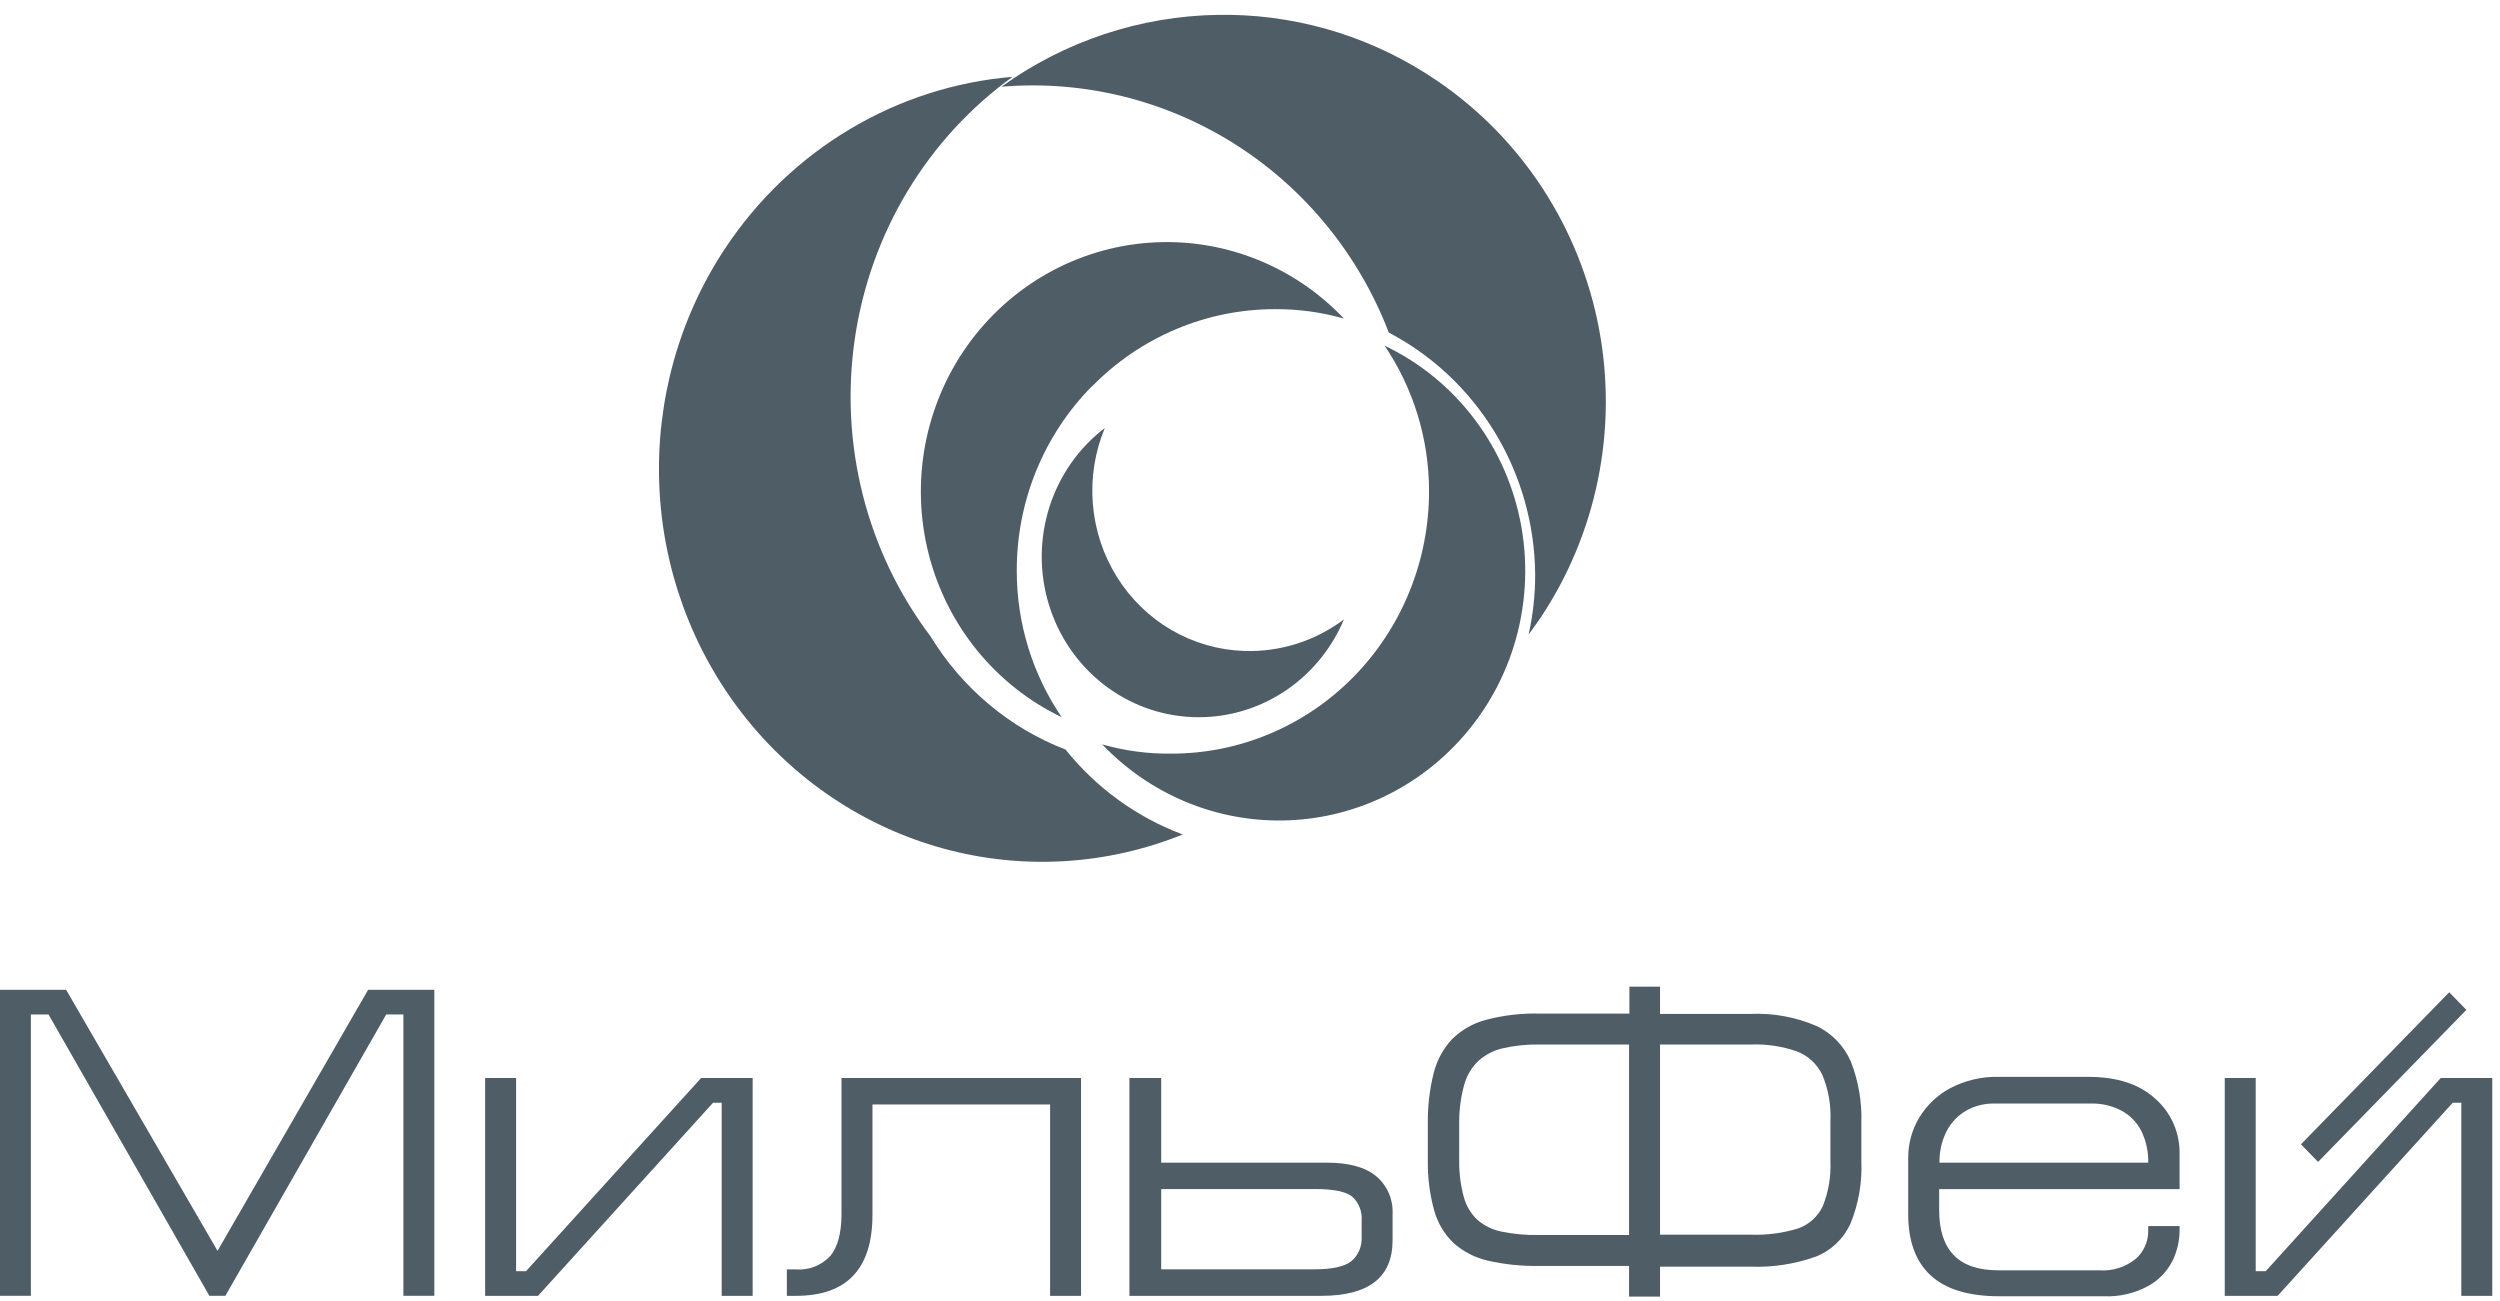
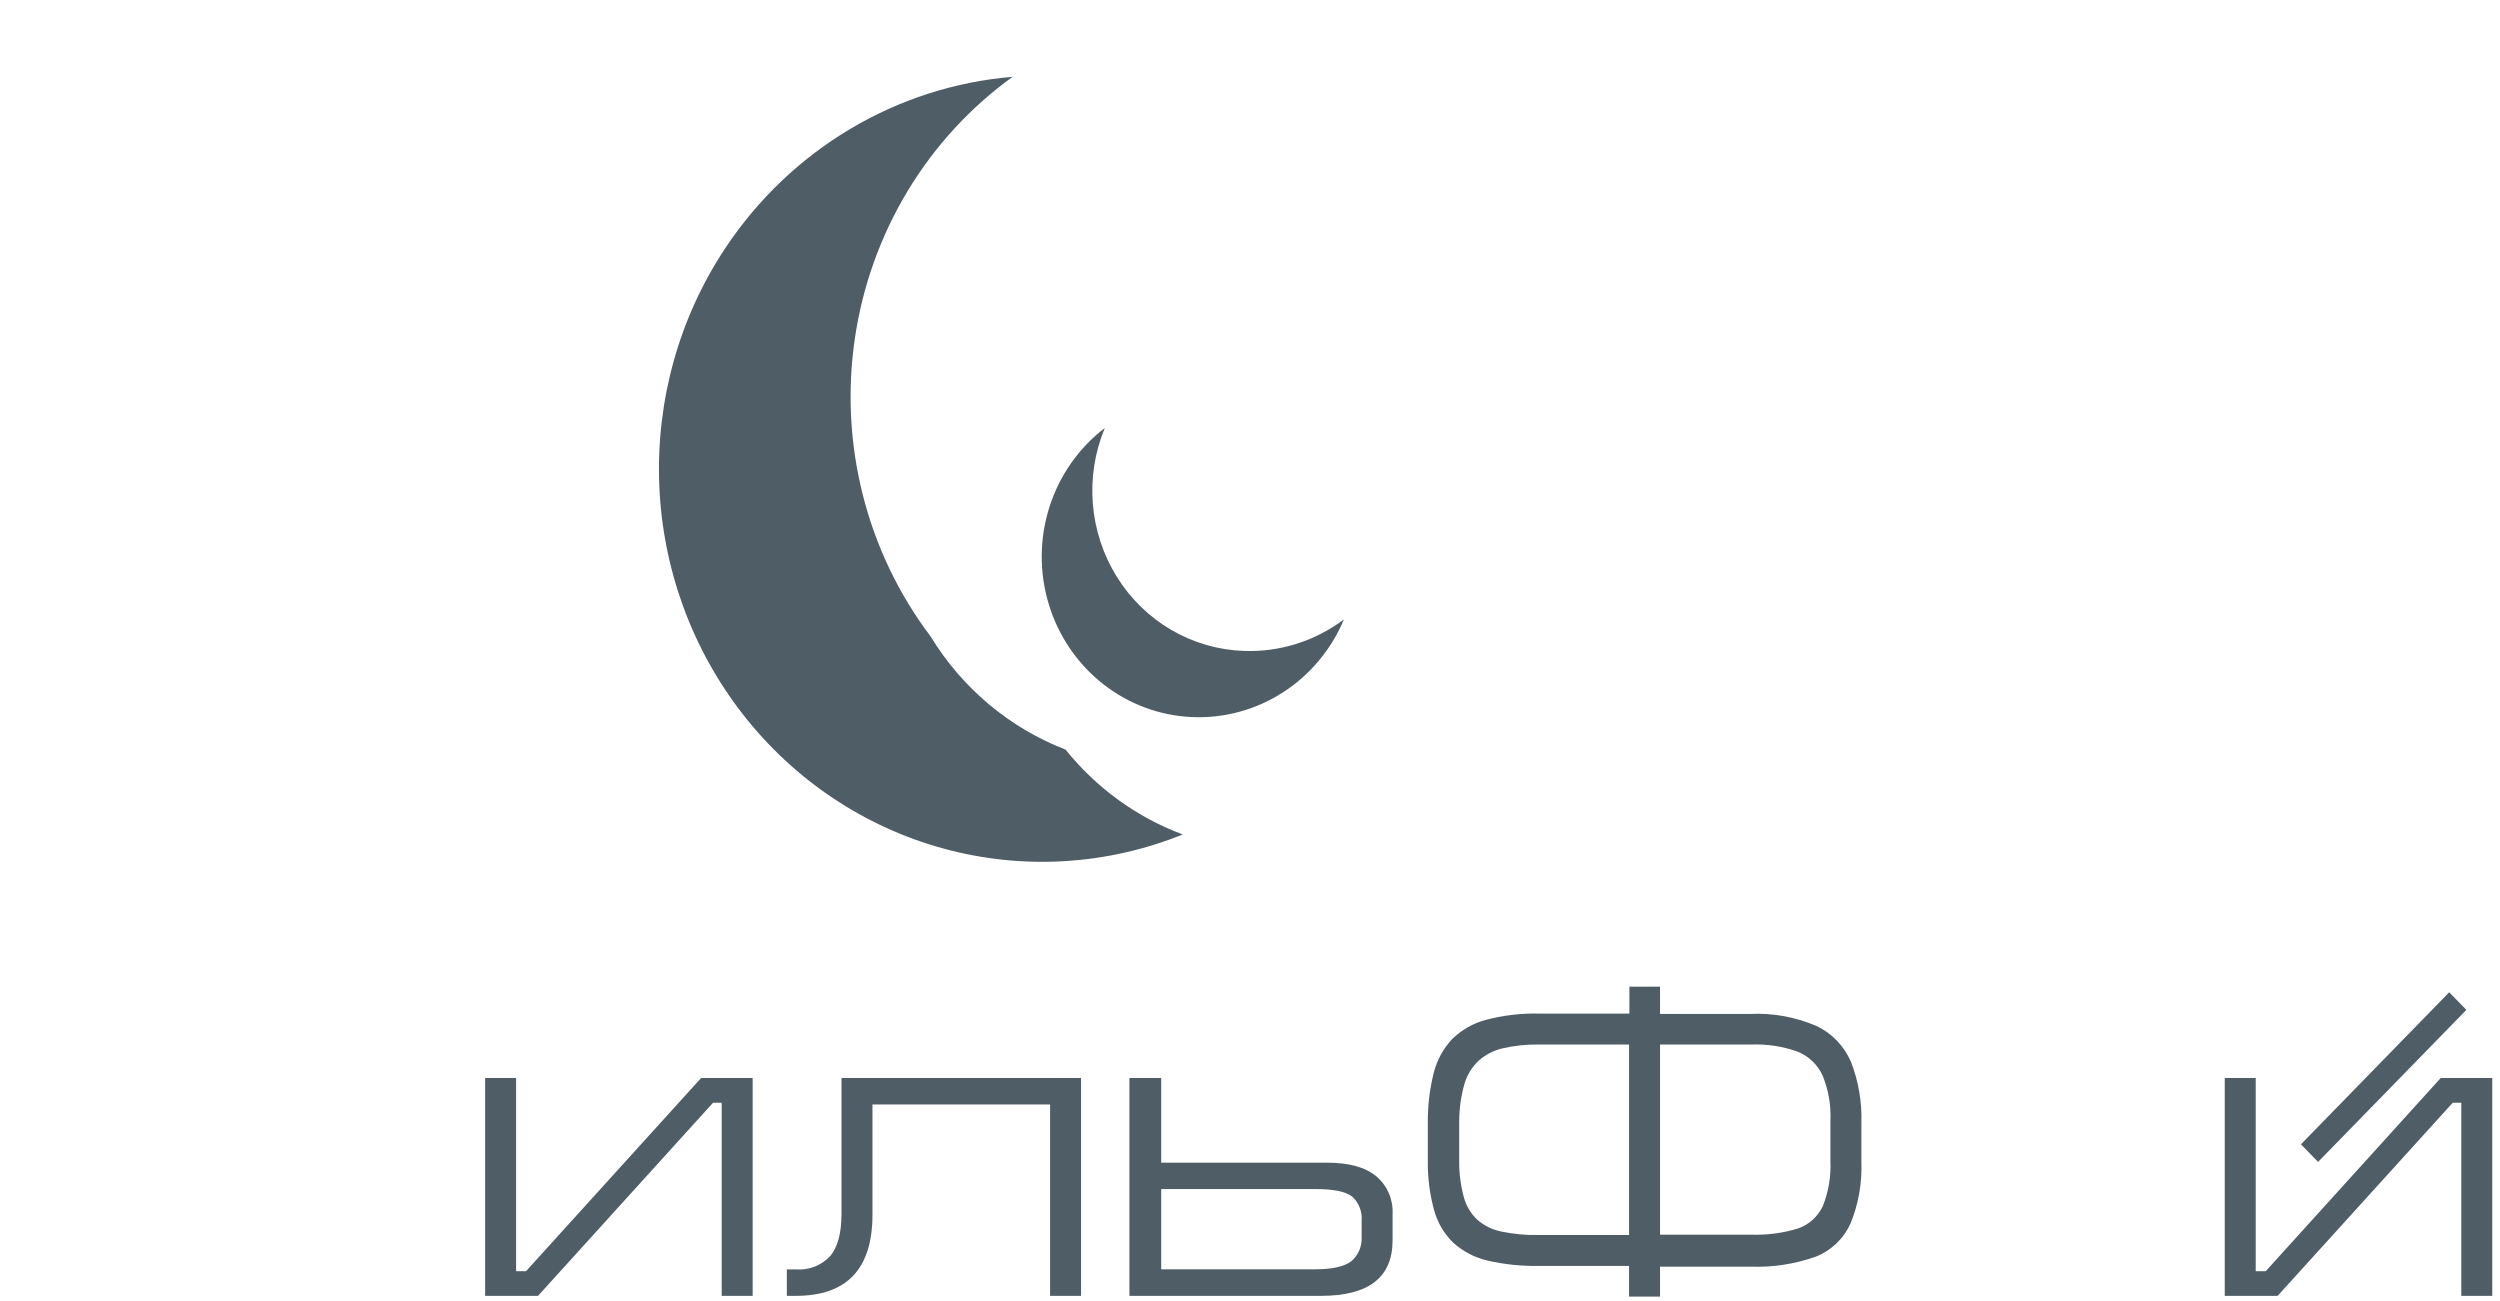
<svg xmlns="http://www.w3.org/2000/svg" width="148" height="77" viewBox="0 0 148 77" fill="none">
  <path d="M42.943 14.681C40.213 18.791 38.841 23.689 39.027 28.657C39.212 33.625 40.947 38.401 43.976 42.284C47.004 46.168 51.168 48.954 55.855 50.235C60.542 51.516 65.506 51.223 70.019 49.4C67.31 48.392 64.914 46.657 63.081 44.376C59.77 43.099 56.96 40.742 55.085 37.667C53.215 35.192 51.854 32.354 51.085 29.325C50.315 26.296 50.153 23.138 50.607 20.043C51.061 16.947 52.123 13.978 53.728 11.315C55.333 8.652 57.449 6.35 59.946 4.548C56.554 4.829 53.266 5.885 50.323 7.639C47.381 9.392 44.859 11.798 42.943 14.681Z" fill="#4F5D67" />
-   <path d="M85.115 4.807C81.487 2.319 77.226 0.954 72.849 0.879L72.118 0.879C67.515 0.948 63.041 2.431 59.285 5.134C64.141 4.727 68.996 5.924 73.129 8.547C77.26 11.169 80.448 15.077 82.217 19.688C84.802 21.044 86.974 23.09 88.501 25.605C90.027 28.12 90.85 31.011 90.882 33.965C90.888 35.177 90.757 36.386 90.493 37.567C90.718 37.241 90.944 36.95 91.176 36.609C92.842 34.12 94.007 31.32 94.604 28.372C95.201 25.423 95.218 22.384 94.655 19.428C94.092 16.473 92.959 13.66 91.322 11.151C89.684 8.641 87.575 6.486 85.115 4.807Z" fill="#4F5D67" />
-   <path d="M64.646 22.877C66.062 21.43 67.746 20.281 69.601 19.496C71.456 18.71 73.446 18.305 75.456 18.302C76.843 18.292 78.224 18.479 79.56 18.858C78.08 17.297 76.28 16.087 74.287 15.311C72.294 14.535 70.157 14.214 68.029 14.369C65.9 14.524 63.831 15.153 61.968 16.21C60.105 17.267 58.493 18.727 57.248 20.485C56.003 22.244 55.154 24.26 54.762 26.389C54.37 28.517 54.444 30.708 54.979 32.804C55.514 34.901 56.497 36.852 57.857 38.521C59.218 40.189 60.924 41.534 62.854 42.459C61.127 39.925 60.199 36.918 60.193 33.837C60.181 31.8 60.569 29.78 61.333 27.896C62.098 26.012 63.224 24.301 64.646 22.863V22.877Z" fill="#4F5D67" />
-   <path d="M81.956 20.446C83.675 22.979 84.597 25.985 84.599 29.064C84.602 31.106 84.209 33.128 83.443 35.015C82.678 36.902 81.555 38.617 80.138 40.062C78.721 41.506 77.039 42.652 75.187 43.433C73.335 44.215 71.35 44.616 69.345 44.615C67.961 44.634 66.581 44.449 65.249 44.066C66.599 45.481 68.212 46.609 69.995 47.383C71.777 48.157 73.693 48.561 75.63 48.574C77.568 48.586 79.489 48.206 81.28 47.454C83.072 46.703 84.699 45.596 86.067 44.198C87.71 42.523 88.932 40.469 89.629 38.211C90.326 35.952 90.478 33.556 90.072 31.224C89.666 28.893 88.714 26.696 87.296 24.82C85.879 22.943 84.037 21.443 81.929 20.446H81.956Z" fill="#4F5D67" />
  <path d="M70.579 42.451C72.472 42.532 74.345 42.023 75.949 40.99C77.553 39.958 78.812 38.451 79.561 36.669C77.848 37.956 75.76 38.614 73.637 38.534C72.131 38.484 70.66 38.059 69.35 37.297C68.041 36.534 66.933 35.456 66.122 34.157C65.311 32.857 64.822 31.375 64.697 29.838C64.572 28.302 64.815 26.757 65.404 25.338C63.866 26.512 62.721 28.145 62.127 30.012C61.533 31.88 61.518 33.889 62.086 35.766C62.653 37.642 63.774 39.291 65.295 40.489C66.816 41.686 68.662 42.371 70.579 42.451Z" fill="#4F5D67" />
-   <path d="M25.713 58.595H21.794L12.878 74.051L3.914 58.595H0V76.713H1.828V60.058H2.873L12.396 76.713H13.341L22.863 60.058H23.88V76.713H25.713V58.595Z" fill="#4F5D67" />
  <path d="M28.72 76.714V63.817H30.553V75.255H31.14L41.507 63.817H44.557V76.714H42.724V65.281H42.214L31.851 76.714H28.72Z" fill="#4F5D67" />
  <path d="M62.151 65.384H51.65V71.913C51.65 75.114 50.138 76.714 47.115 76.714H46.581V75.148H47.115C47.491 75.179 47.869 75.124 48.221 74.987C48.574 74.849 48.892 74.634 49.154 74.355C49.593 73.826 49.817 72.994 49.817 71.859V63.817H63.998V76.714H62.165V65.384H62.151Z" fill="#4F5D67" />
  <path d="M82.441 71.859C82.461 71.439 82.385 71.021 82.219 70.637C82.053 70.253 81.803 69.914 81.487 69.647C80.843 69.098 79.854 68.829 78.537 68.829H68.743V63.817H66.862V76.714H78.217C81.033 76.714 82.441 75.618 82.441 73.425V71.859ZM68.743 70.391H77.859C78.948 70.391 79.678 70.542 80.05 70.841C80.246 71.017 80.398 71.239 80.495 71.487C80.592 71.735 80.631 72.004 80.609 72.27V73.21C80.625 73.481 80.58 73.753 80.477 74.004C80.373 74.254 80.214 74.477 80.012 74.653C79.606 74.976 78.885 75.143 77.84 75.143H68.743V70.395V70.391Z" fill="#4F5D67" />
  <path d="M96.441 61.835H91.095C90.37 61.825 89.646 61.902 88.938 62.065C88.417 62.188 87.934 62.44 87.53 62.799C87.137 63.171 86.849 63.644 86.694 64.169C86.494 64.879 86.39 65.614 86.384 66.352V68.726C86.377 69.454 86.47 70.179 86.661 70.879C86.802 71.392 87.08 71.855 87.463 72.216C87.874 72.569 88.367 72.809 88.895 72.911C89.619 73.06 90.357 73.127 91.095 73.111H96.441V61.854V61.835ZM98.274 61.835V73.092H103.653C104.597 73.126 105.541 73.002 106.446 72.725C106.761 72.615 107.053 72.443 107.303 72.218C107.554 71.993 107.759 71.719 107.906 71.413C108.25 70.556 108.405 69.632 108.36 68.706V66.352C108.405 65.421 108.242 64.492 107.882 63.636C107.574 62.989 107.033 62.489 106.374 62.241C105.502 61.938 104.583 61.801 103.663 61.835H98.274ZM96.441 58.409H98.274V60.024H103.625C104.96 59.963 106.291 60.205 107.524 60.733C108.439 61.16 109.169 61.916 109.577 62.858C110.025 64.013 110.234 65.251 110.193 66.494V68.751C110.245 70.014 110.025 71.274 109.548 72.441C109.133 73.344 108.392 74.046 107.481 74.398C106.242 74.837 104.935 75.036 103.625 74.986H98.274V76.758H96.441V74.942H91.095C90.065 74.961 89.036 74.853 88.031 74.619C87.294 74.444 86.61 74.086 86.04 73.576C85.504 73.059 85.113 72.403 84.909 71.677C84.644 70.723 84.515 69.733 84.527 68.741V66.475C84.517 65.471 84.635 64.471 84.881 63.499C85.071 62.754 85.444 62.072 85.964 61.517C86.529 60.962 87.225 60.567 87.983 60.371C89.006 60.103 90.059 59.979 91.114 60.004H96.46V58.389L96.441 58.409Z" fill="#4F5D67" />
-   <path d="M127.175 68.829C127.19 68.182 127.05 67.54 126.77 66.96C126.509 66.445 126.101 66.025 125.6 65.756C125.042 65.46 124.419 65.314 123.791 65.33H118.054C117.464 65.319 116.883 65.469 116.369 65.766C115.883 66.054 115.487 66.478 115.228 66.989C114.946 67.558 114.805 68.191 114.818 68.829H127.175ZM114.799 70.395V71.648C114.799 74.017 115.962 75.202 118.288 75.202H124.259C125.046 75.264 125.827 75.02 126.445 74.517C126.678 74.31 126.865 74.053 126.991 73.765C127.117 73.477 127.18 73.164 127.175 72.848V72.583H129.032V72.848C129.028 73.479 128.881 74.1 128.602 74.663C128.278 75.288 127.779 75.799 127.171 76.132C126.367 76.57 125.464 76.779 124.555 76.739H118.364C116.55 76.739 115.196 76.329 114.302 75.51C113.414 74.693 112.966 73.484 112.966 71.883V68.521C112.966 67.701 113.186 66.897 113.601 66.196C114.046 65.443 114.685 64.831 115.448 64.424C116.333 63.959 117.317 63.727 118.312 63.749H123.61C125.338 63.749 126.665 64.185 127.605 65.056C128.062 65.457 128.426 65.957 128.673 66.52C128.92 67.082 129.042 67.694 129.032 68.311V70.395H114.799Z" fill="#4F5D67" />
  <path d="M131.705 76.714V63.817H133.538V75.255H134.13L144.492 63.817H147.542V76.714H145.709V65.281H145.203L134.836 76.714H131.705Z" fill="#4F5D67" />
  <path d="M146.009 59.784L144.993 58.742L136.215 67.744L137.231 68.785L146.009 59.784Z" fill="#4F5D67" />
</svg>